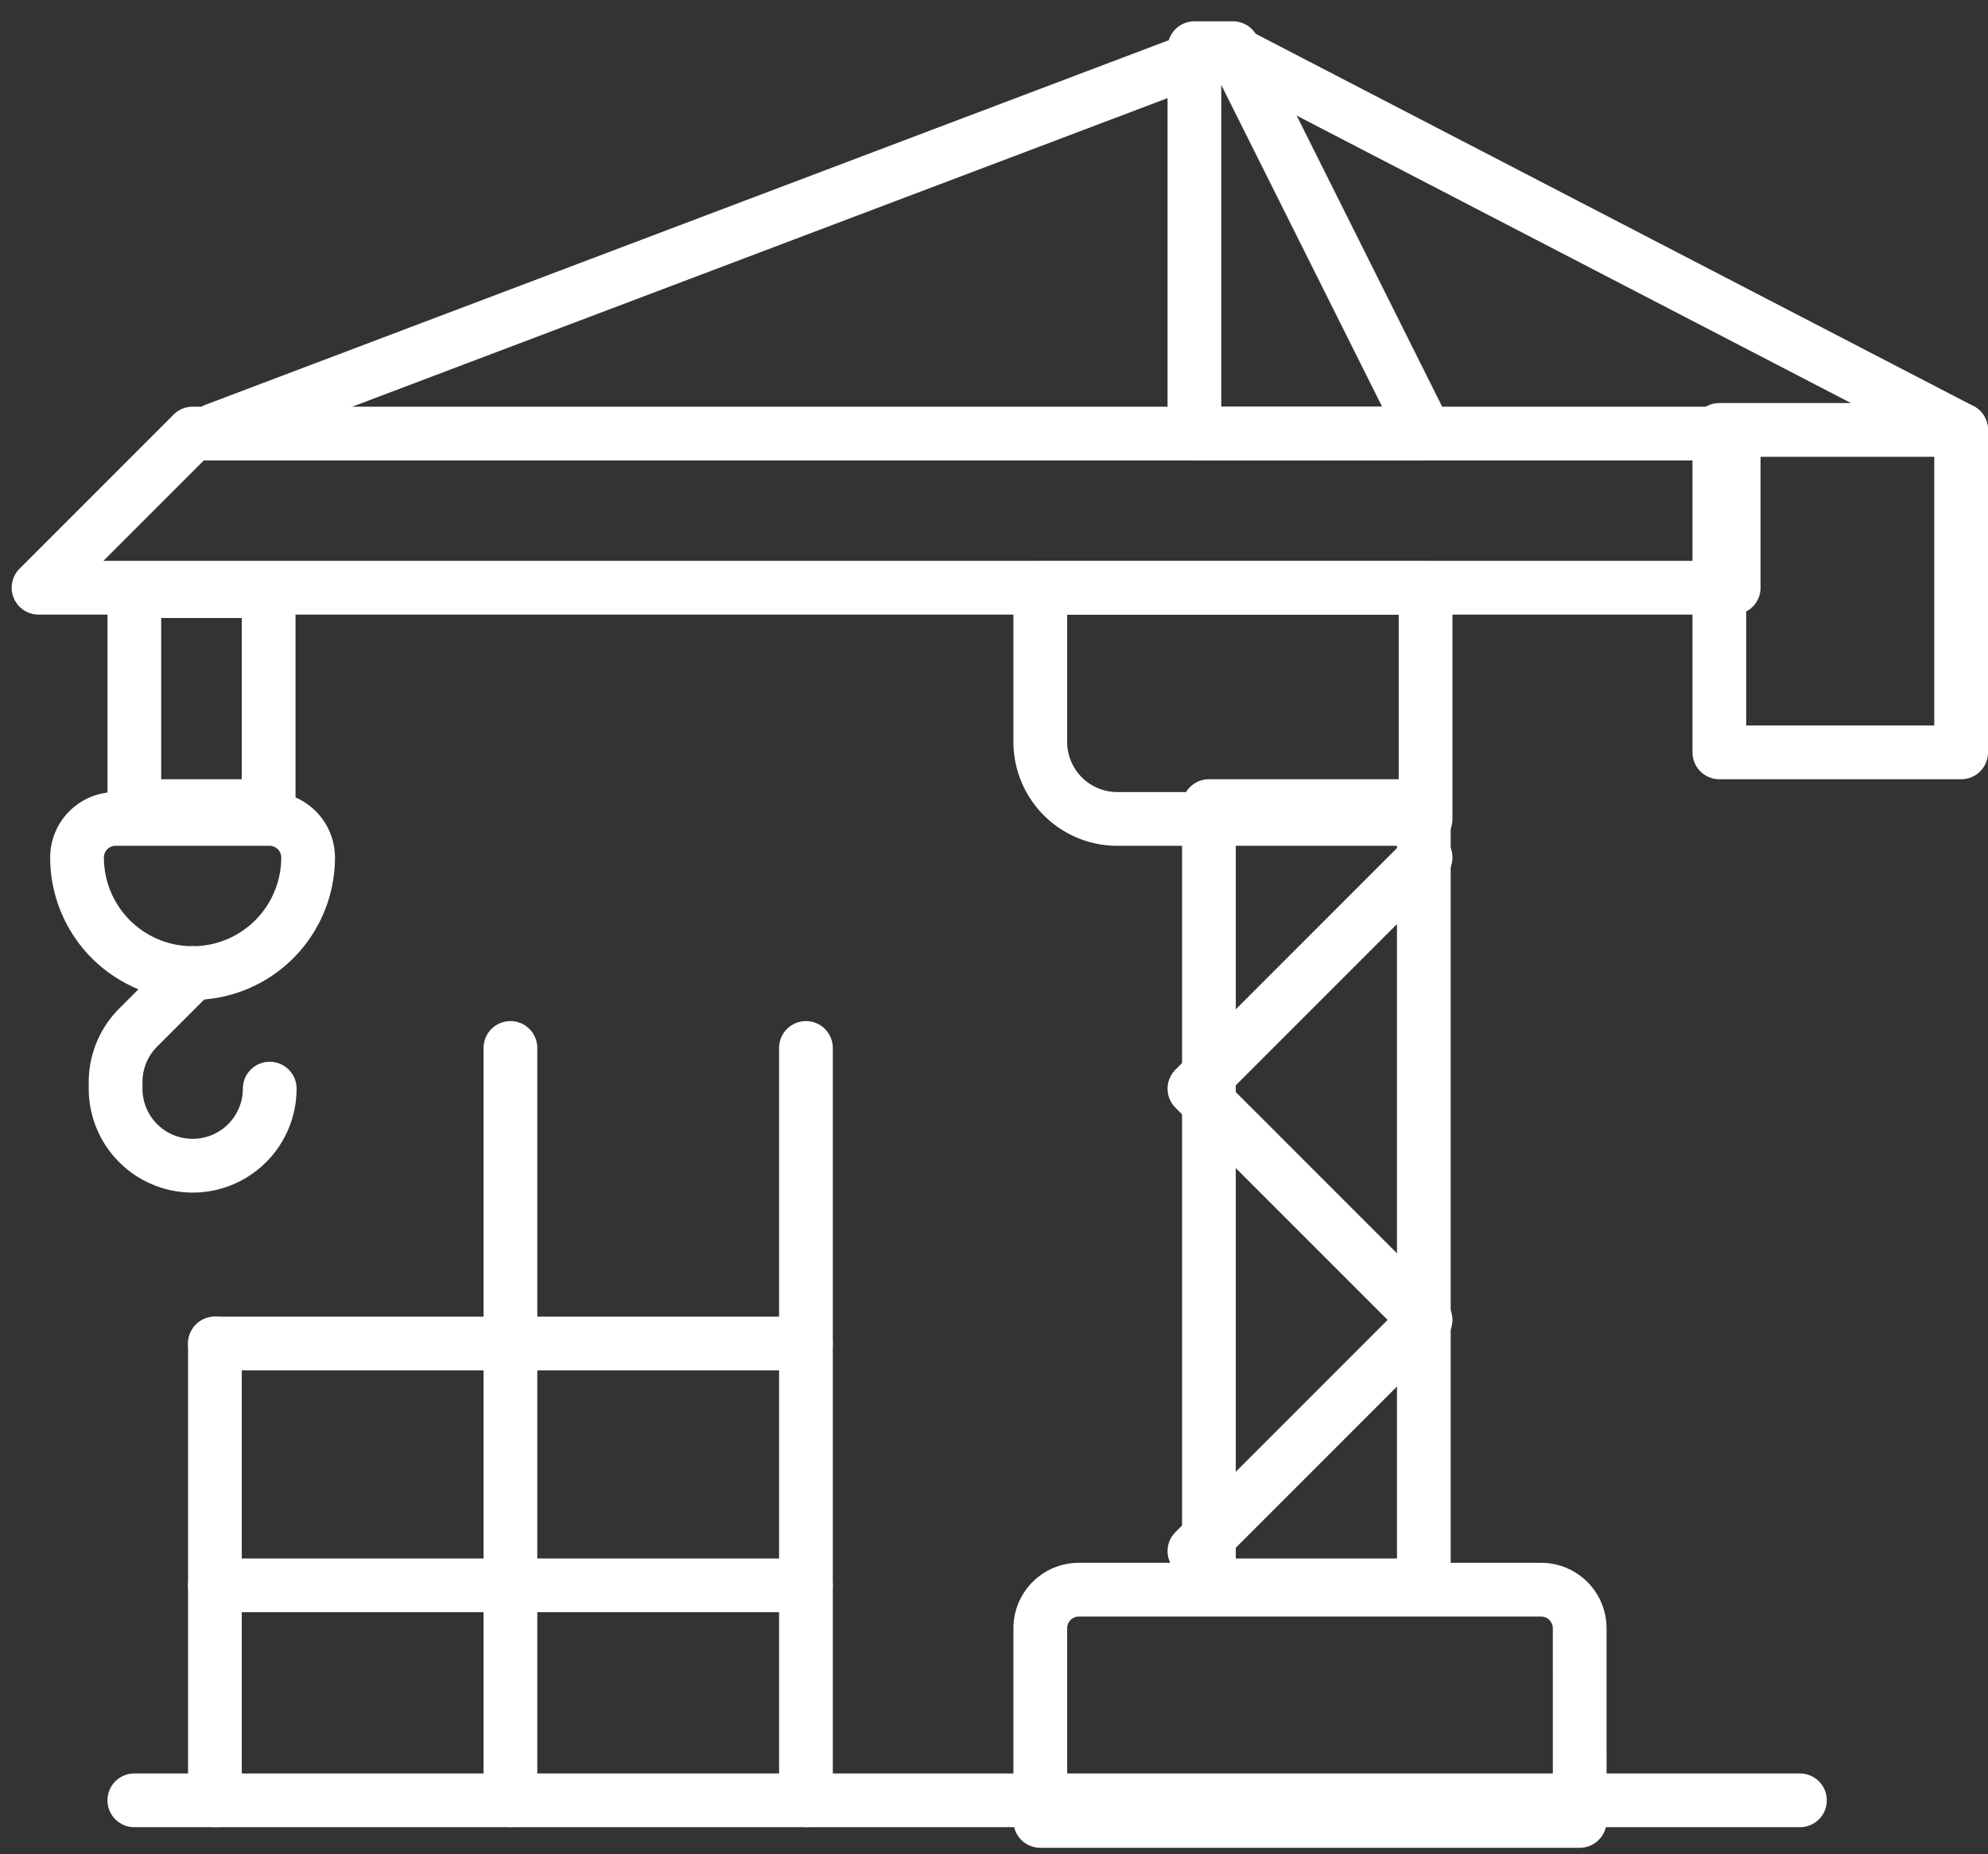
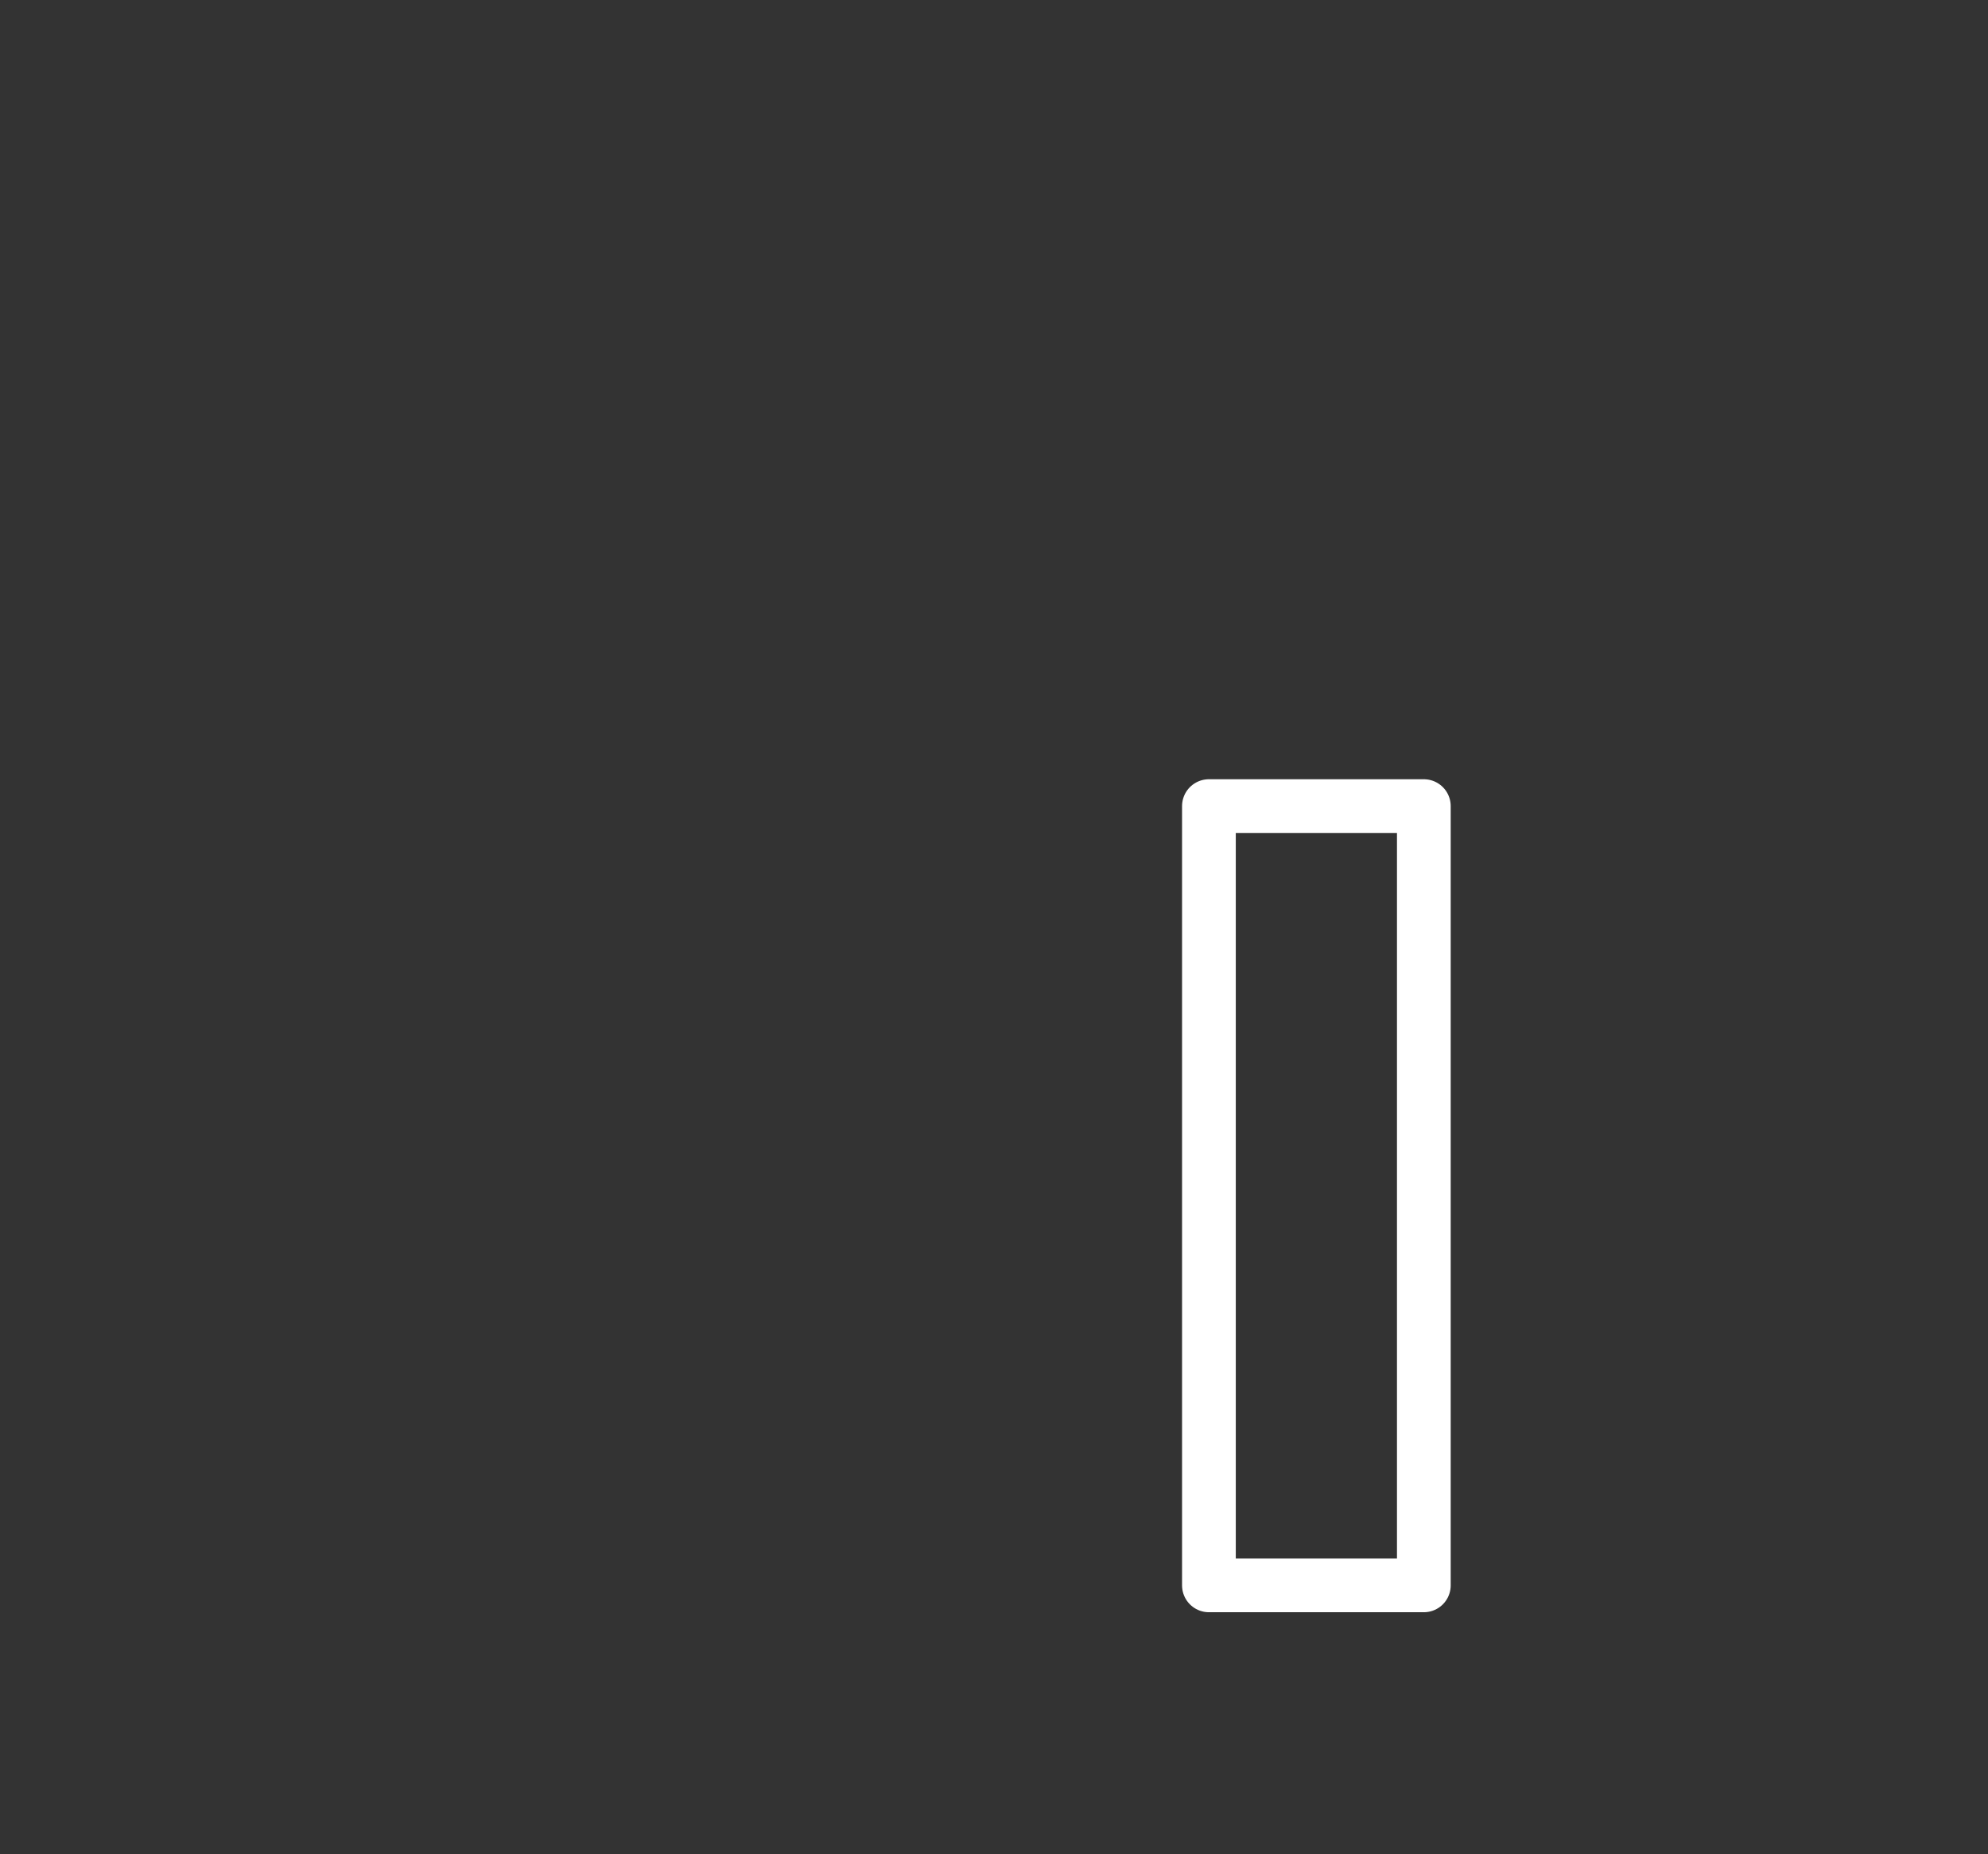
<svg xmlns="http://www.w3.org/2000/svg" width="74" height="69" viewBox="0 0 74 69">
  <rect x="0" y="0" width="74" height="69" fill="#333333" stroke="none" />
  <defs>
    <clipPath id="clip-path">
-       <rect id="Rectangle_791" data-name="Rectangle 791" width="74" height="69" transform="translate(0 -0.359)" fill="none" stroke="#fff" stroke-width="2" />
-     </clipPath>
+       </clipPath>
  </defs>
  <g id="Group_1467" data-name="Group 1467" transform="translate(0 0.359)">
    <rect id="Rectangle_788" data-name="Rectangle 788" width="8" height="29" transform="translate(45 29.641)" fill="none" stroke="#fff" stroke-linecap="round" stroke-linejoin="round" stroke-width="2" />
    <g id="Group_1466" data-name="Group 1466">
      <g id="Group_1465" data-name="Group 1465" clip-path="url(#clip-path)">
        <rect id="Rectangle_789" data-name="Rectangle 789" width="9" height="12" transform="translate(64 15.641)" fill="none" stroke="#fff" stroke-linecap="round" stroke-linejoin="round" stroke-width="2" />
        <path id="Path_3108" data-name="Path 3108" d="M47.079,49.605H27V42.434A1.435,1.435,0,0,1,28.434,41h17.21a1.435,1.435,0,0,1,1.434,1.434Z" transform="translate(11.723 17.802)" fill="none" stroke="#fff" stroke-linecap="round" stroke-linejoin="round" stroke-width="2" />
        <path id="Path_3109" data-name="Path 3109" d="M27,20.737V15H41.342v8.605H29.868A2.868,2.868,0,0,1,27,20.737Z" transform="translate(11.723 6.513)" fill="none" stroke="#fff" stroke-linecap="round" stroke-linejoin="round" stroke-width="2" />
        <path id="Path_3110" data-name="Path 3110" d="M39.605,15.342H31V1h1.434Z" transform="translate(13.46 0.434)" fill="none" stroke="#fff" stroke-linecap="round" stroke-linejoin="round" stroke-width="2" />
        <path id="Path_3111" data-name="Path 3111" d="M6.737,11H64.1v5.737H1Z" transform="translate(0.434 4.776)" fill="none" stroke="#fff" stroke-linecap="round" stroke-linejoin="round" stroke-width="2" />
        <line id="Line_124" data-name="Line 124" x1="62" transform="translate(5 66.641)" fill="none" stroke="#fff" stroke-linecap="round" stroke-linejoin="round" stroke-width="2" />
        <line id="Line_125" data-name="Line 125" x1="37" y2="14" transform="translate(8 1.641)" fill="none" stroke="#fff" stroke-linecap="round" stroke-linejoin="round" stroke-width="2" />
        <line id="Line_126" data-name="Line 126" x1="27" y1="14" transform="translate(46 1.641)" fill="none" stroke="#fff" stroke-linecap="round" stroke-linejoin="round" stroke-width="2" />
        <line id="Line_127" data-name="Line 127" y1="28" transform="translate(30 38.641)" fill="none" stroke="#fff" stroke-linecap="round" stroke-linejoin="round" stroke-width="2" />
        <line id="Line_128" data-name="Line 128" y1="28" transform="translate(19 38.641)" fill="none" stroke="#fff" stroke-linecap="round" stroke-linejoin="round" stroke-width="2" />
        <line id="Line_129" data-name="Line 129" y2="17" transform="translate(8 49.641)" fill="none" stroke="#fff" stroke-linecap="round" stroke-linejoin="round" stroke-width="2" />
        <path id="Path_3112" data-name="Path 3112" d="M5.868,25,3.84,27.028A2.869,2.869,0,0,0,3,29.056V29.3a2.868,2.868,0,1,0,5.737,0" transform="translate(1.303 10.855)" fill="none" stroke="#fff" stroke-linecap="round" stroke-linejoin="round" stroke-width="2" />
-         <path id="Path_3113" data-name="Path 3113" d="M6.3,26.737h0a4.3,4.3,0,0,0,4.3-4.3A1.435,1.435,0,0,0,9.171,21H3.434A1.435,1.435,0,0,0,2,22.434,4.3,4.3,0,0,0,6.3,26.737Z" transform="translate(0.868 9.118)" fill="none" stroke="#fff" stroke-linecap="round" stroke-linejoin="round" stroke-width="2" />
+         <path id="Path_3113" data-name="Path 3113" d="M6.3,26.737h0a4.3,4.3,0,0,0,4.3-4.3A1.435,1.435,0,0,0,9.171,21A1.435,1.435,0,0,0,2,22.434,4.3,4.3,0,0,0,6.3,26.737Z" transform="translate(0.868 9.118)" fill="none" stroke="#fff" stroke-linecap="round" stroke-linejoin="round" stroke-width="2" />
        <rect id="Rectangle_790" data-name="Rectangle 790" width="5" height="8" transform="translate(5 21.641)" fill="none" stroke="#fff" stroke-linecap="round" stroke-linejoin="round" stroke-width="2" />
        <line id="Line_130" data-name="Line 130" x2="22" transform="translate(8 58.641)" fill="none" stroke="#fff" stroke-linecap="round" stroke-linejoin="round" stroke-width="2" />
        <line id="Line_131" data-name="Line 131" x2="22" transform="translate(8 49.641)" fill="none" stroke="#fff" stroke-linecap="round" stroke-linejoin="round" stroke-width="2" />
        <path id="Path_3114" data-name="Path 3114" d="M39.605,22,31,30.605l8.605,8.605L31,47.816" transform="translate(13.46 9.552)" fill="none" stroke="#fff" stroke-linecap="round" stroke-linejoin="round" stroke-width="2" />
      </g>
    </g>
  </g>
</svg>